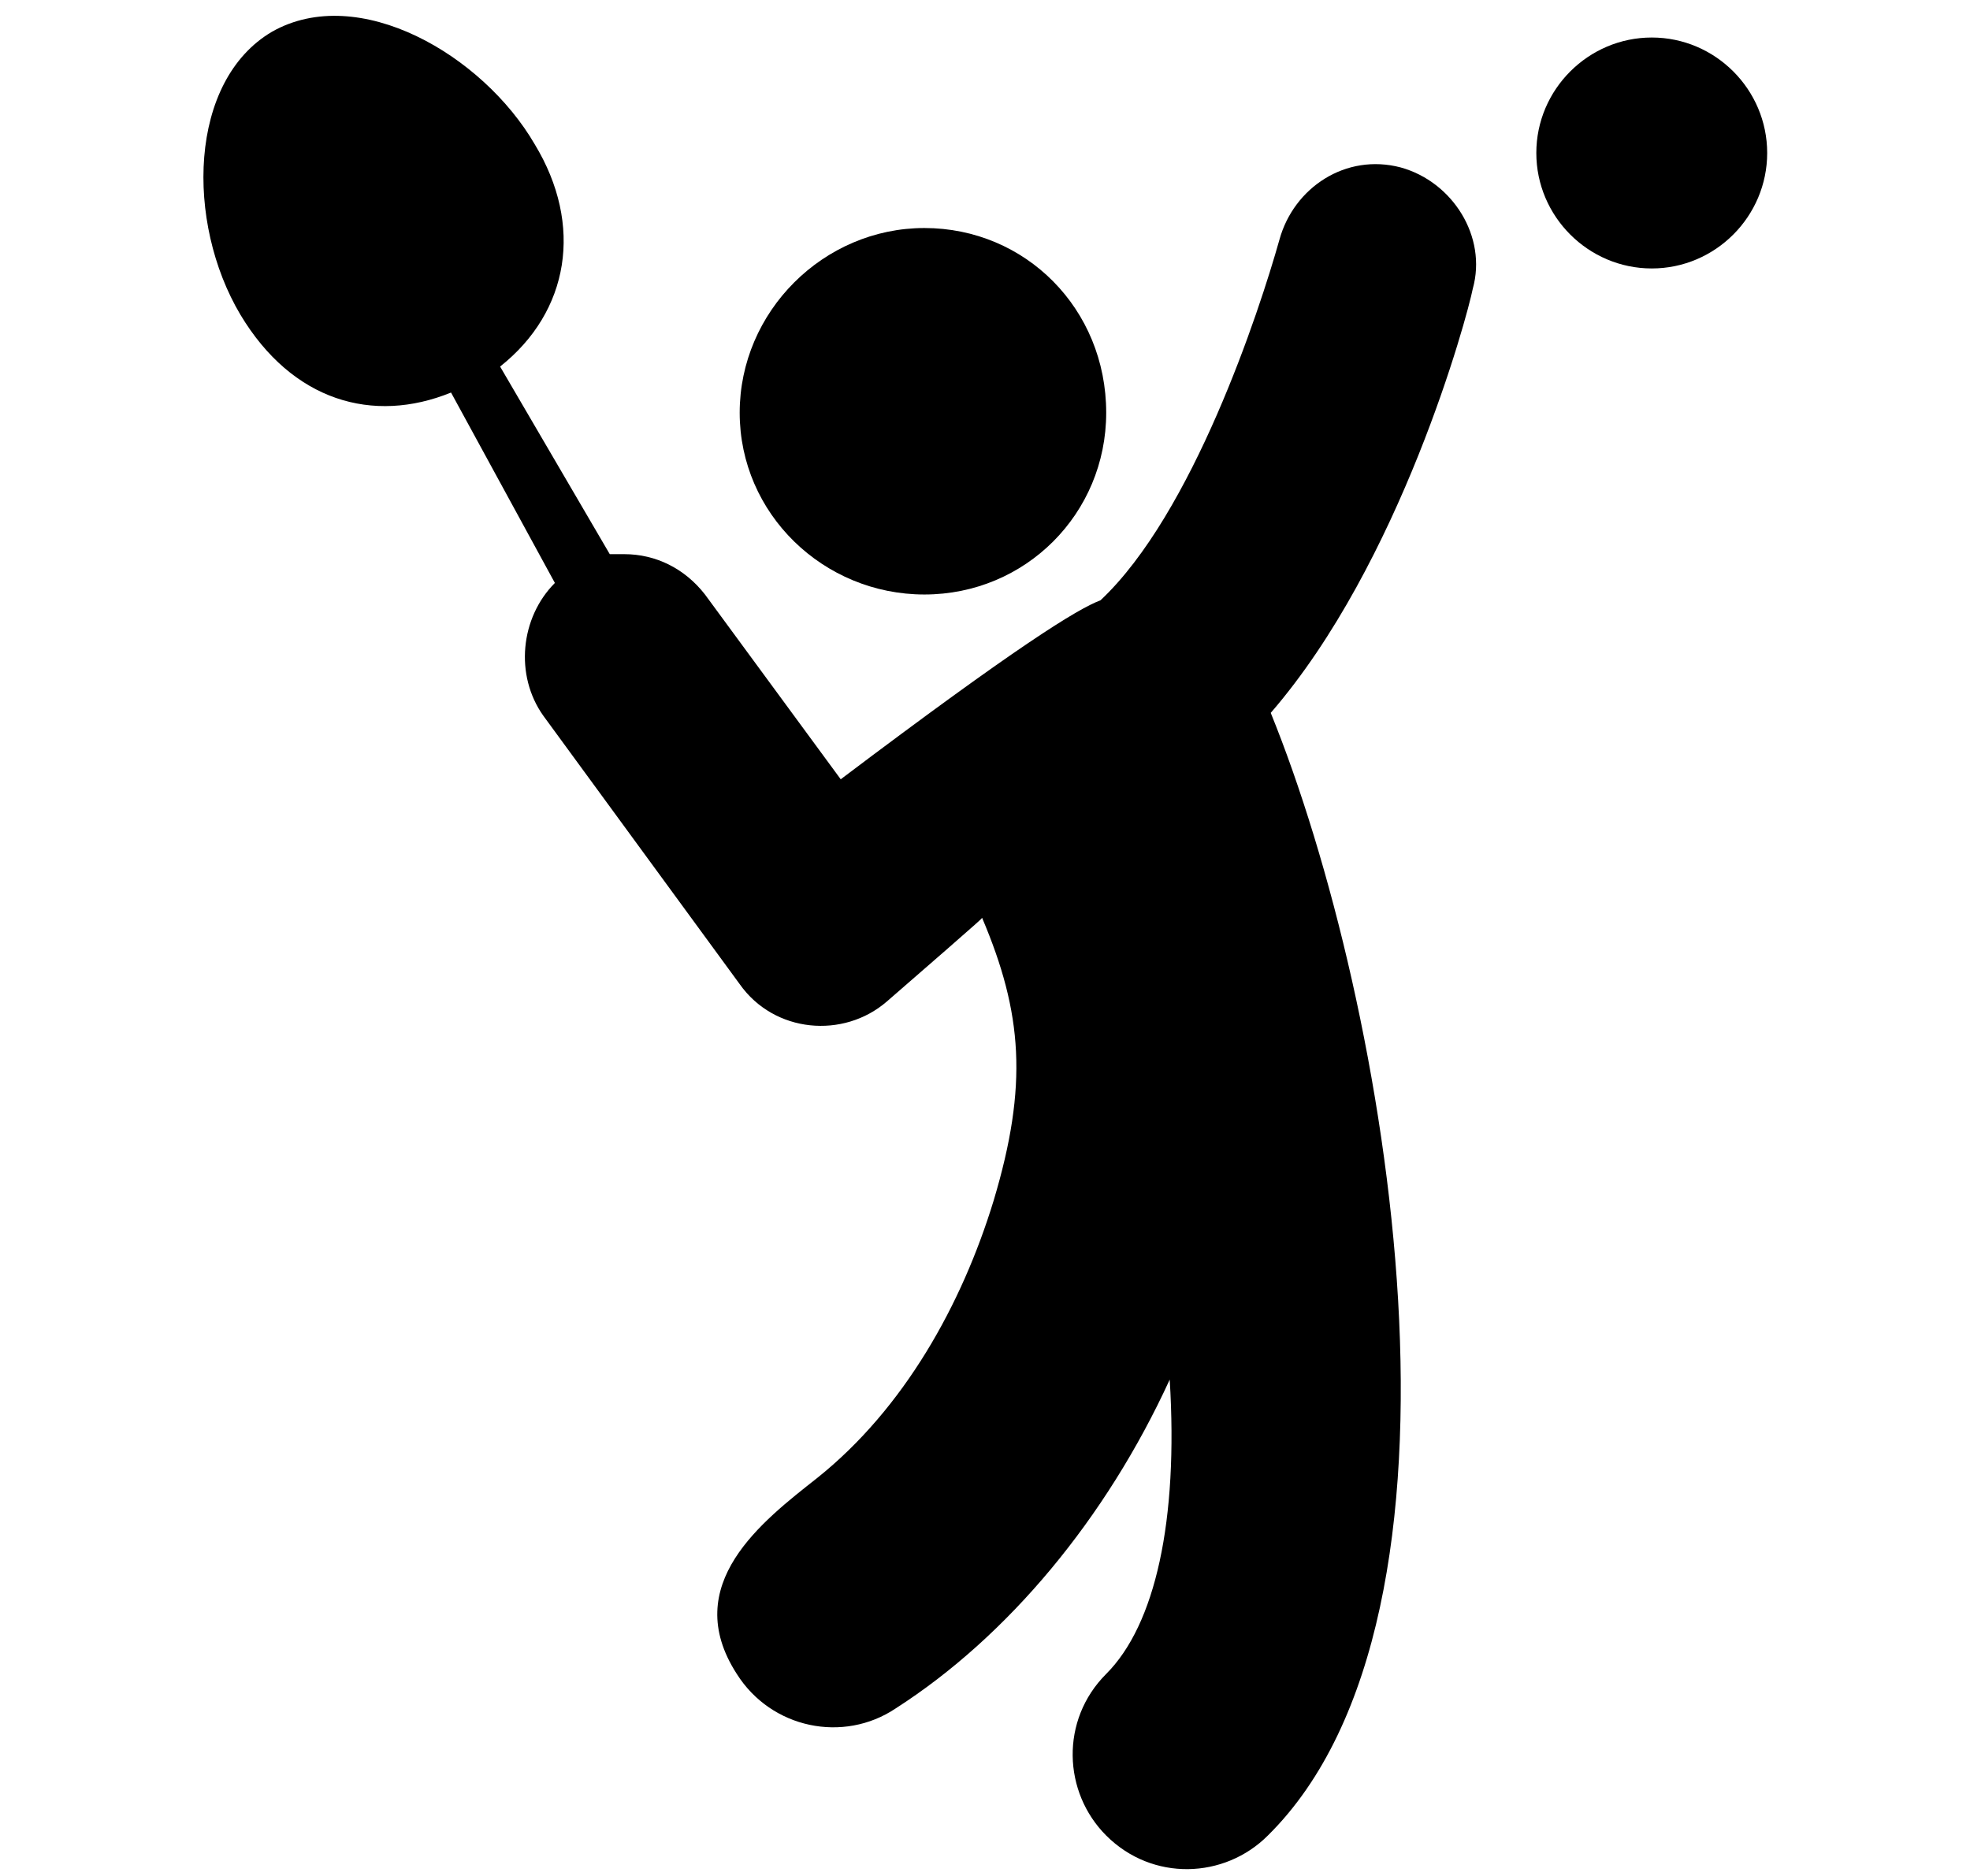
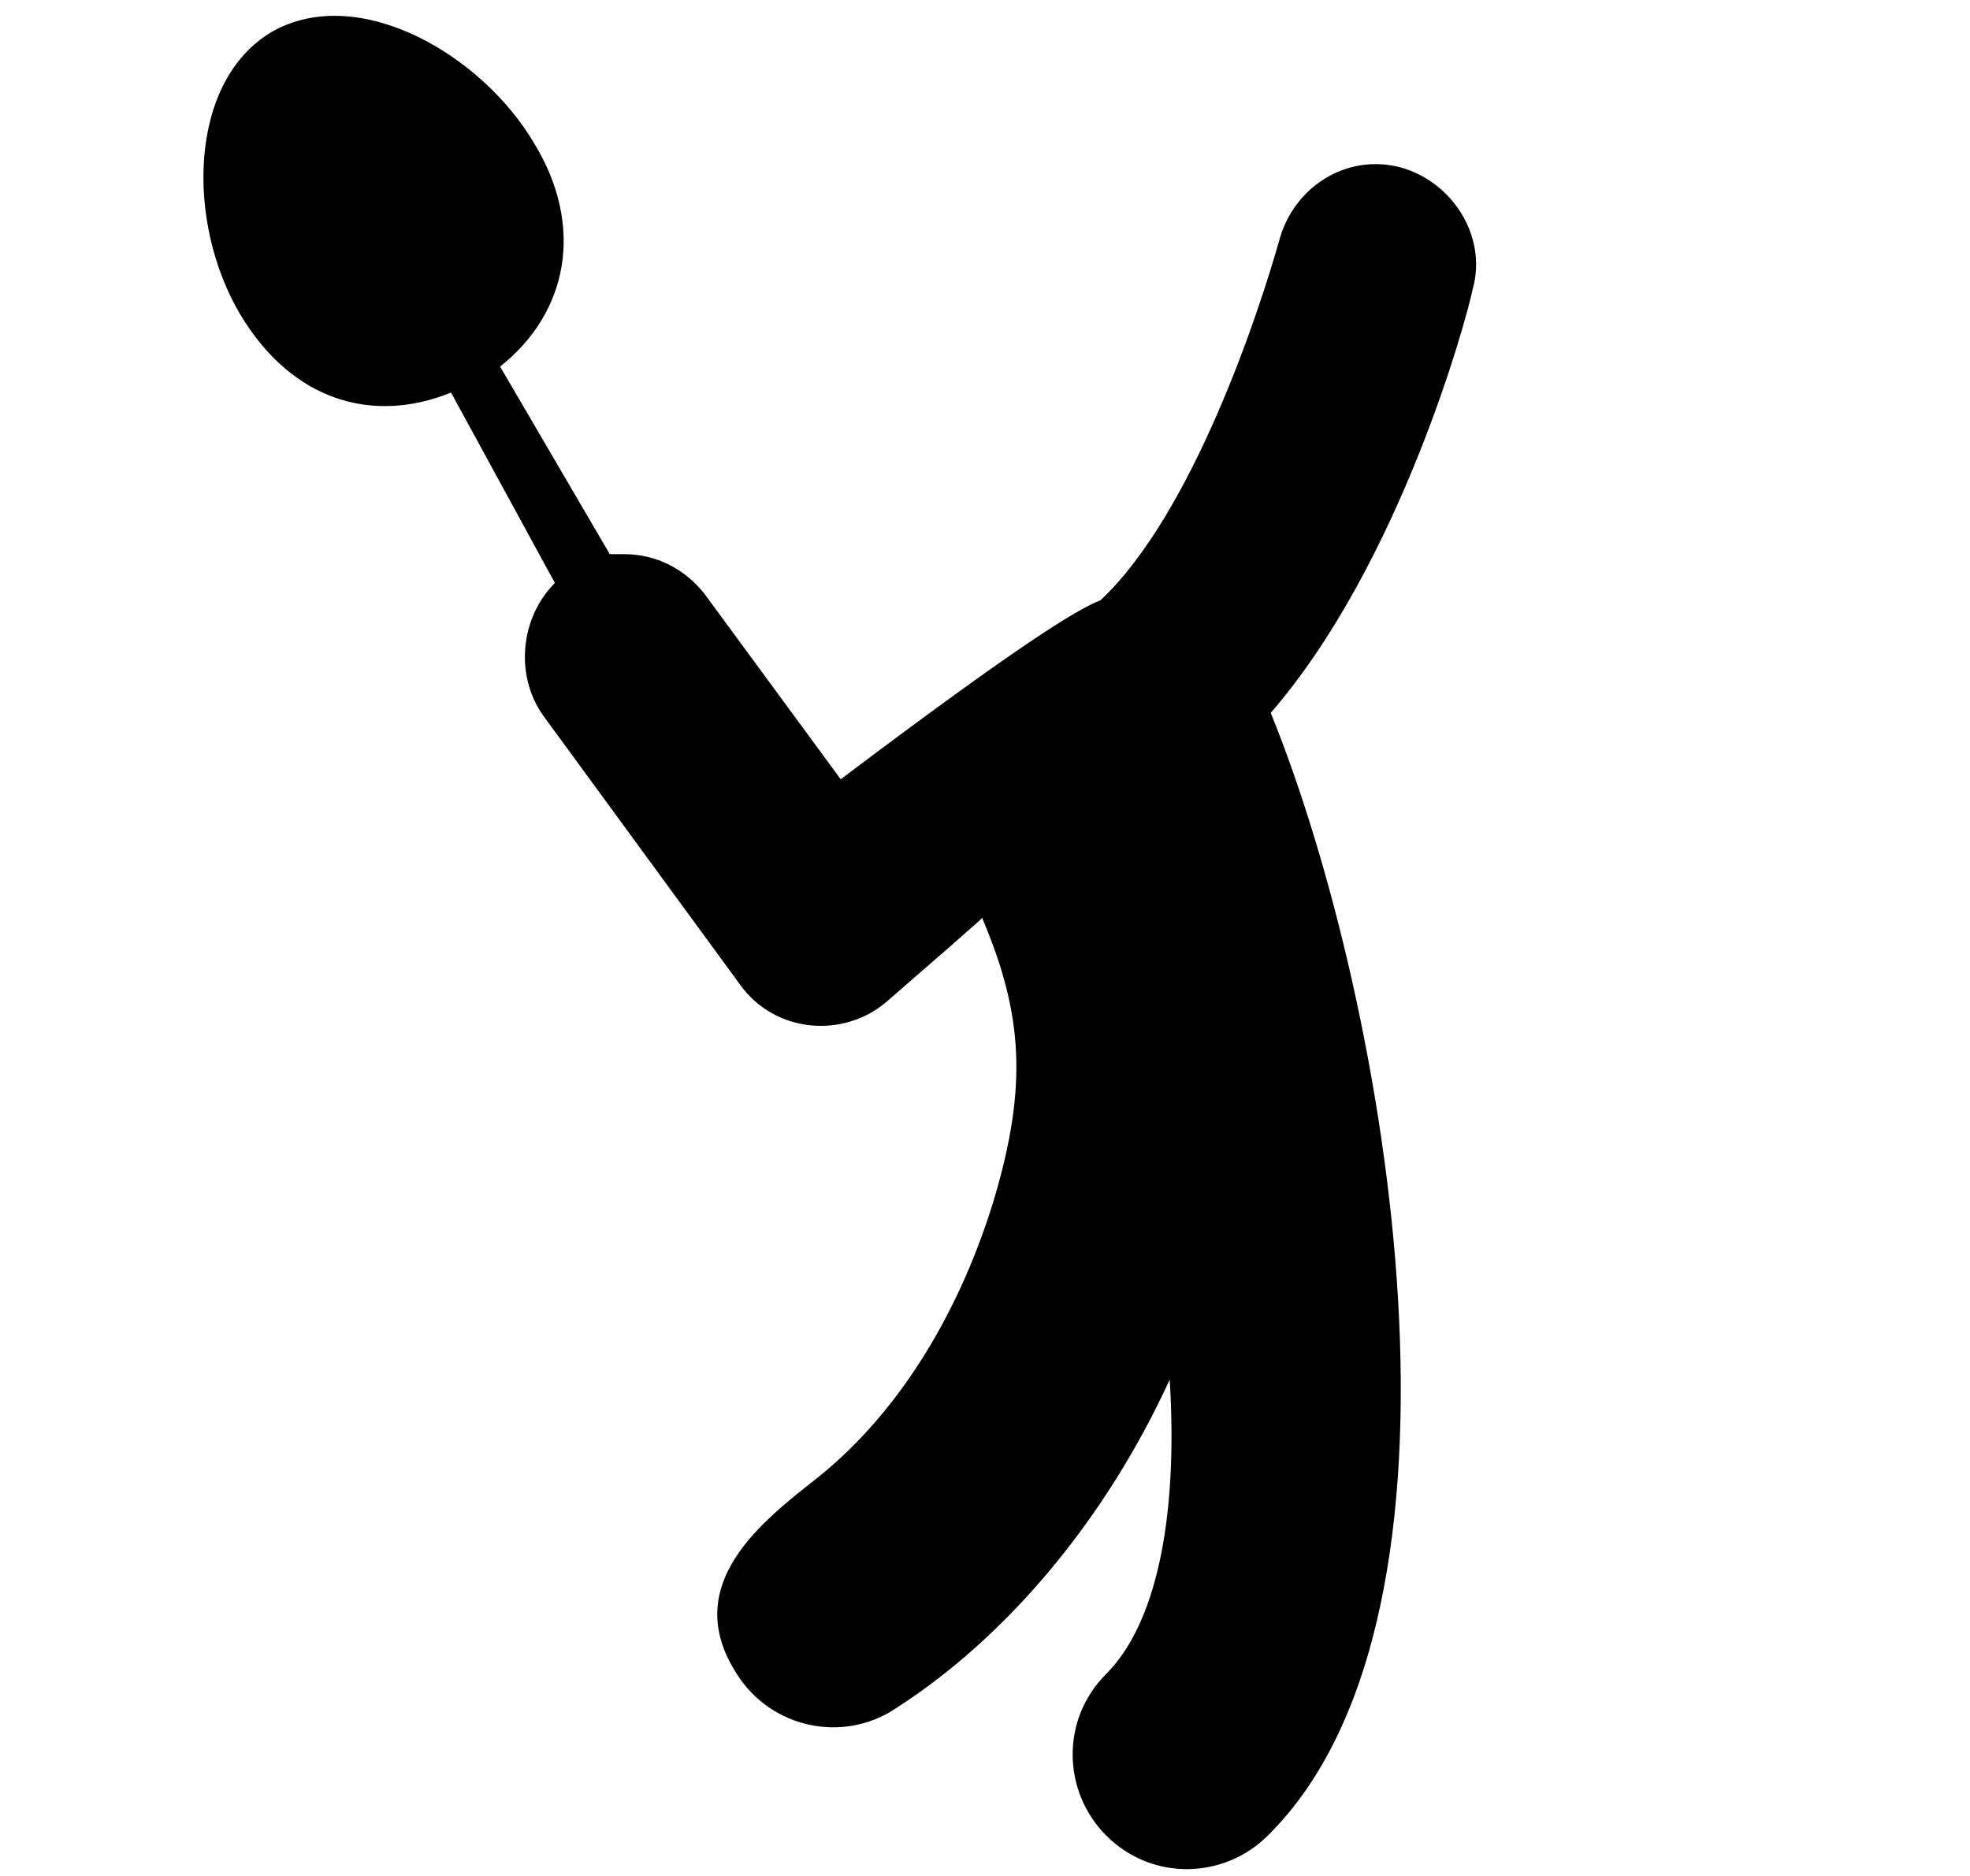
<svg xmlns="http://www.w3.org/2000/svg" width="21" height="20" viewBox="0 0 21 20" fill="none">
  <path d="M2.562 3.354C1.977 2.369 2.008 0.862 2.9 0.338C3.823 -0.185 5.146 0.585 5.7 1.538C6.223 2.4 6.069 3.323 5.331 3.908L6.5 5.908H6.654C6.992 5.908 7.3 6.062 7.515 6.338L8.962 8.308C10.838 6.892 11.485 6.492 11.731 6.4C12.715 5.477 13.423 3.323 13.639 2.554C13.792 2 14.346 1.631 14.931 1.785C15.485 1.938 15.854 2.523 15.7 3.077C15.639 3.385 14.931 6 13.546 7.6C14.808 10.708 15.915 17.2 13.515 19.569C13.054 20.031 12.285 20.062 11.792 19.569C11.331 19.108 11.3 18.338 11.792 17.846C12.315 17.323 12.562 16.215 12.469 14.708C11.792 16.185 10.746 17.446 9.546 18.215C8.992 18.585 8.223 18.431 7.854 17.846C7.238 16.892 8.131 16.215 8.715 15.754C9.638 15.015 10.254 13.908 10.592 12.8C10.961 11.569 10.9 10.8 10.469 9.785C10.438 9.815 10.623 9.662 9.454 10.677C8.992 11.077 8.254 11.015 7.885 10.492L5.792 7.631C5.485 7.2 5.546 6.585 5.915 6.215L4.808 4.185C3.977 4.523 3.115 4.277 2.562 3.354Z" fill="black" />
-   <path d="M7.885 4.4C7.885 3.323 8.777 2.431 9.854 2.431C10.931 2.431 11.792 3.292 11.792 4.4C11.792 5.477 10.931 6.338 9.854 6.338C8.777 6.338 7.885 5.477 7.885 4.4Z" fill="black" />
-   <path d="M16.377 1.631C16.377 0.954 16.931 0.4 17.608 0.4C18.285 0.4 18.838 0.954 18.838 1.631C18.838 2.308 18.285 2.862 17.608 2.862C16.931 2.862 16.377 2.308 16.377 1.631Z" fill="black" />
</svg>